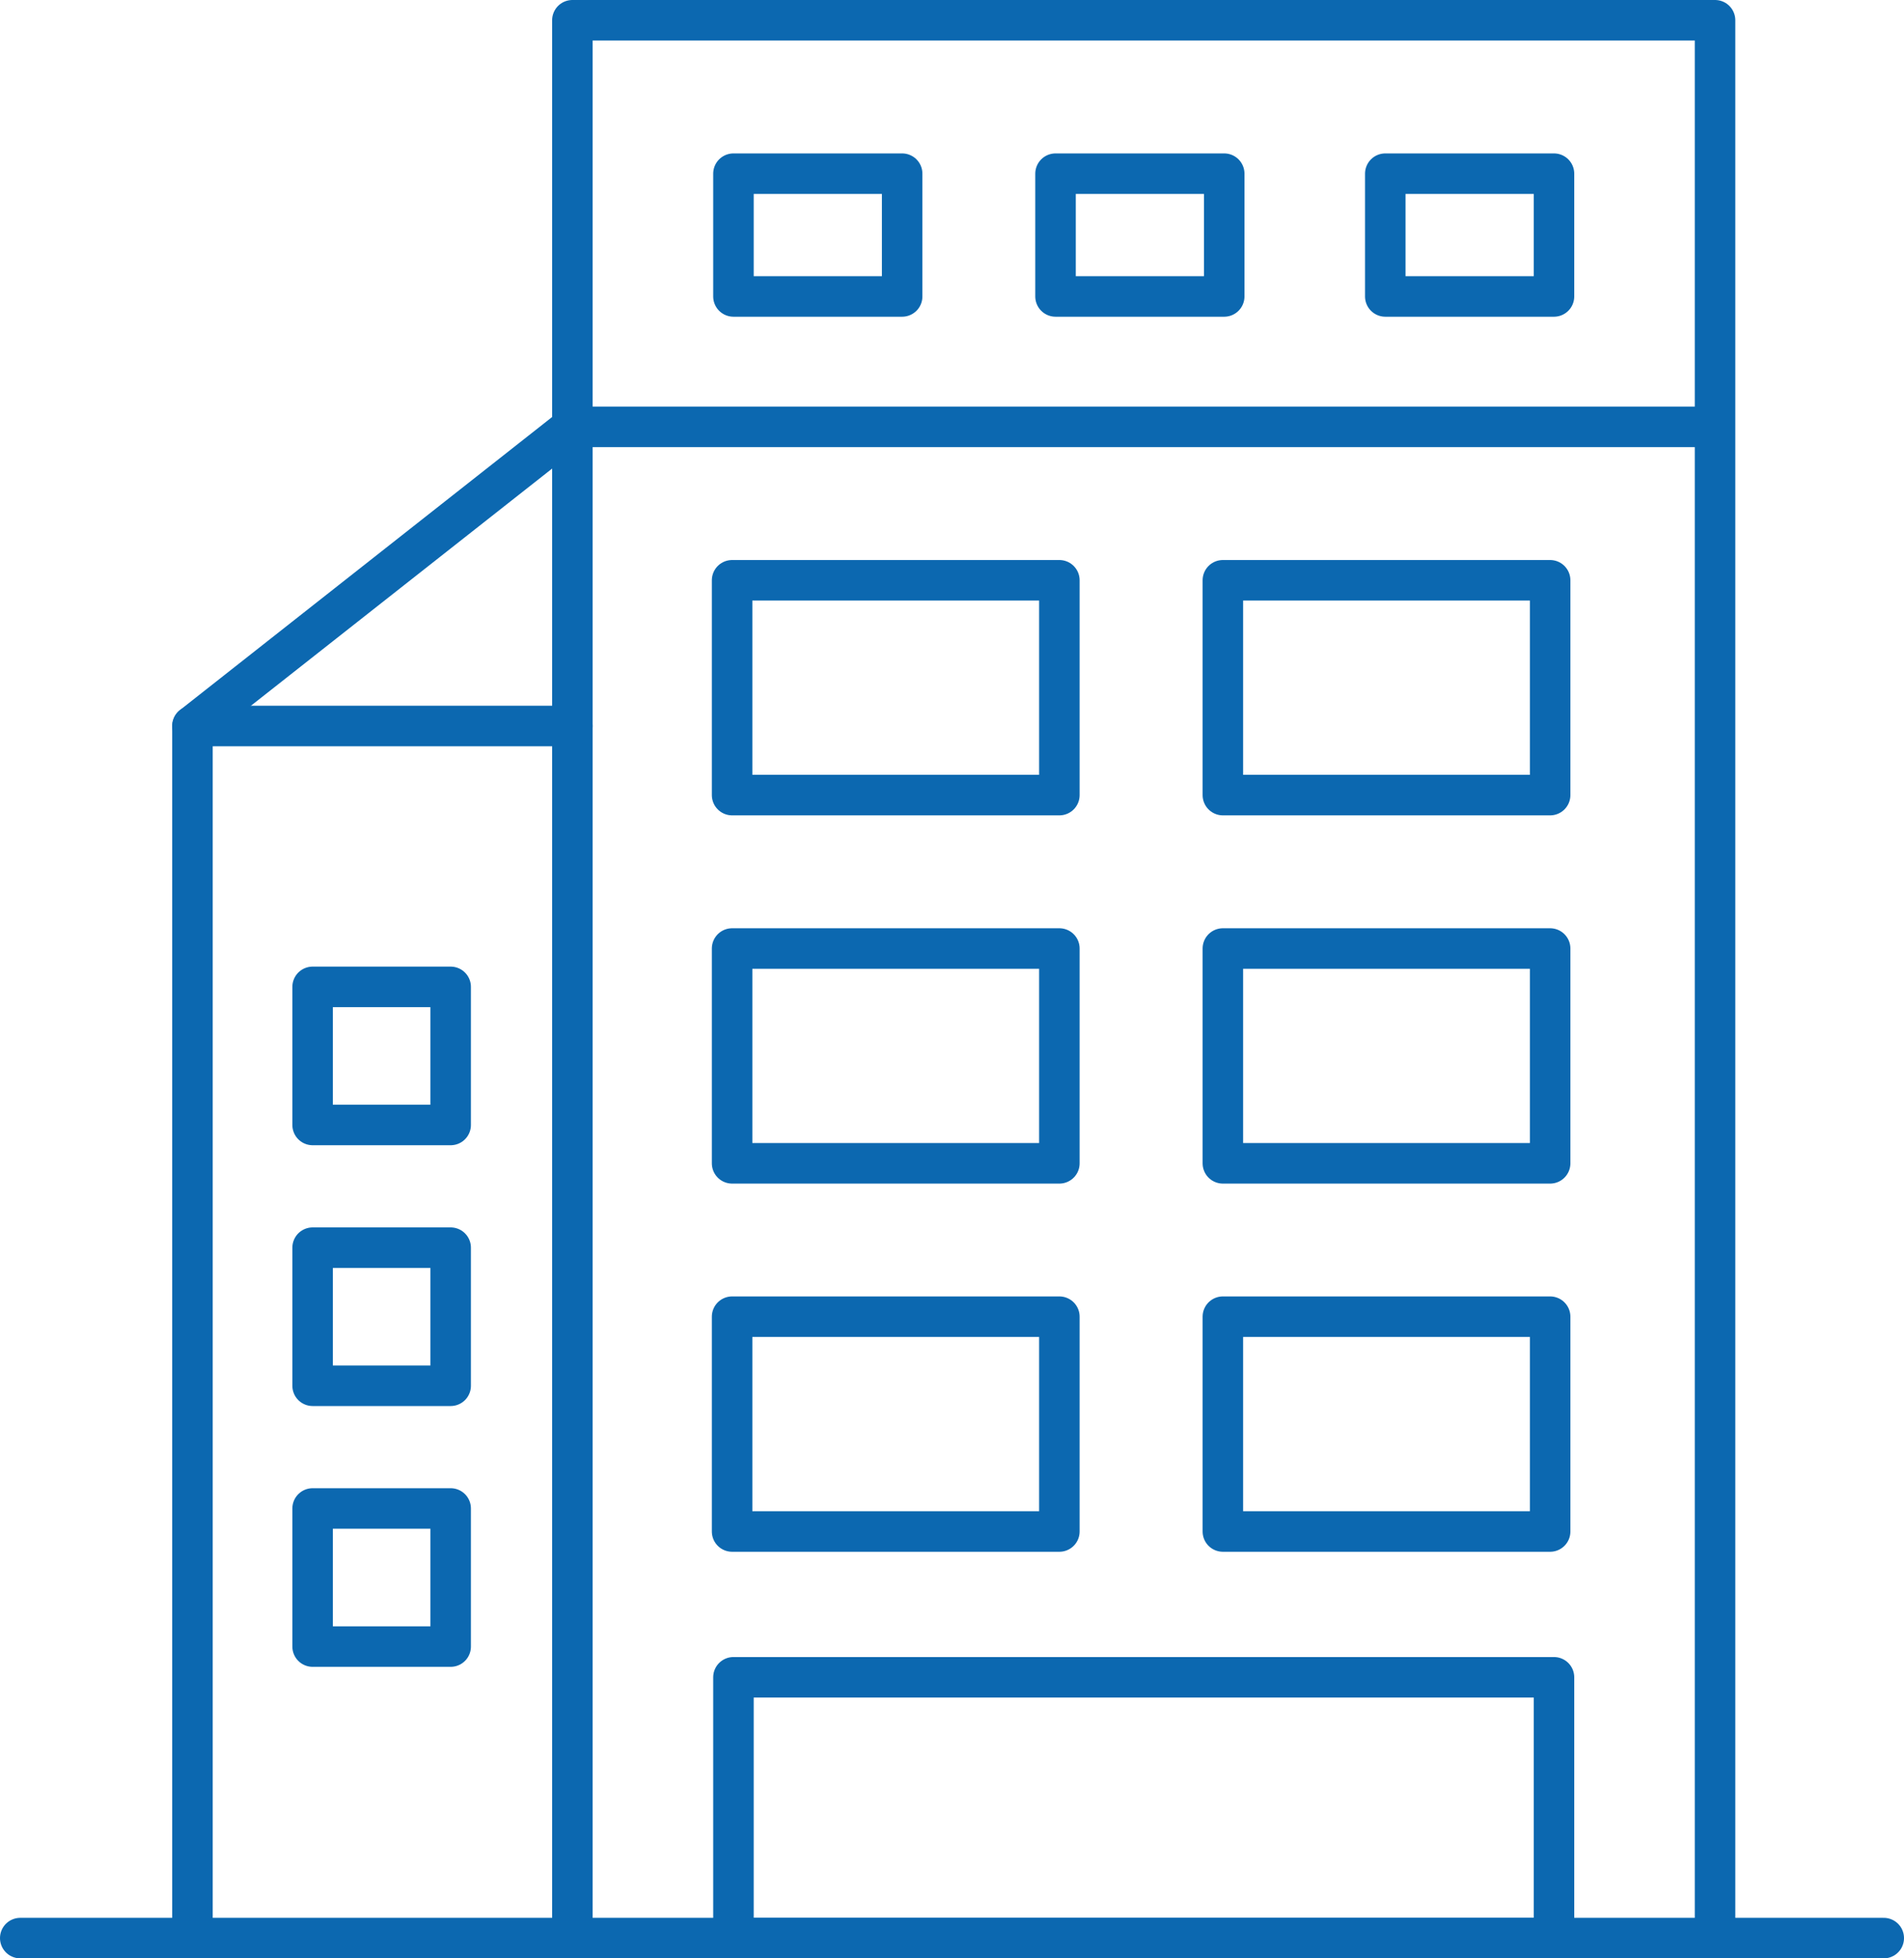
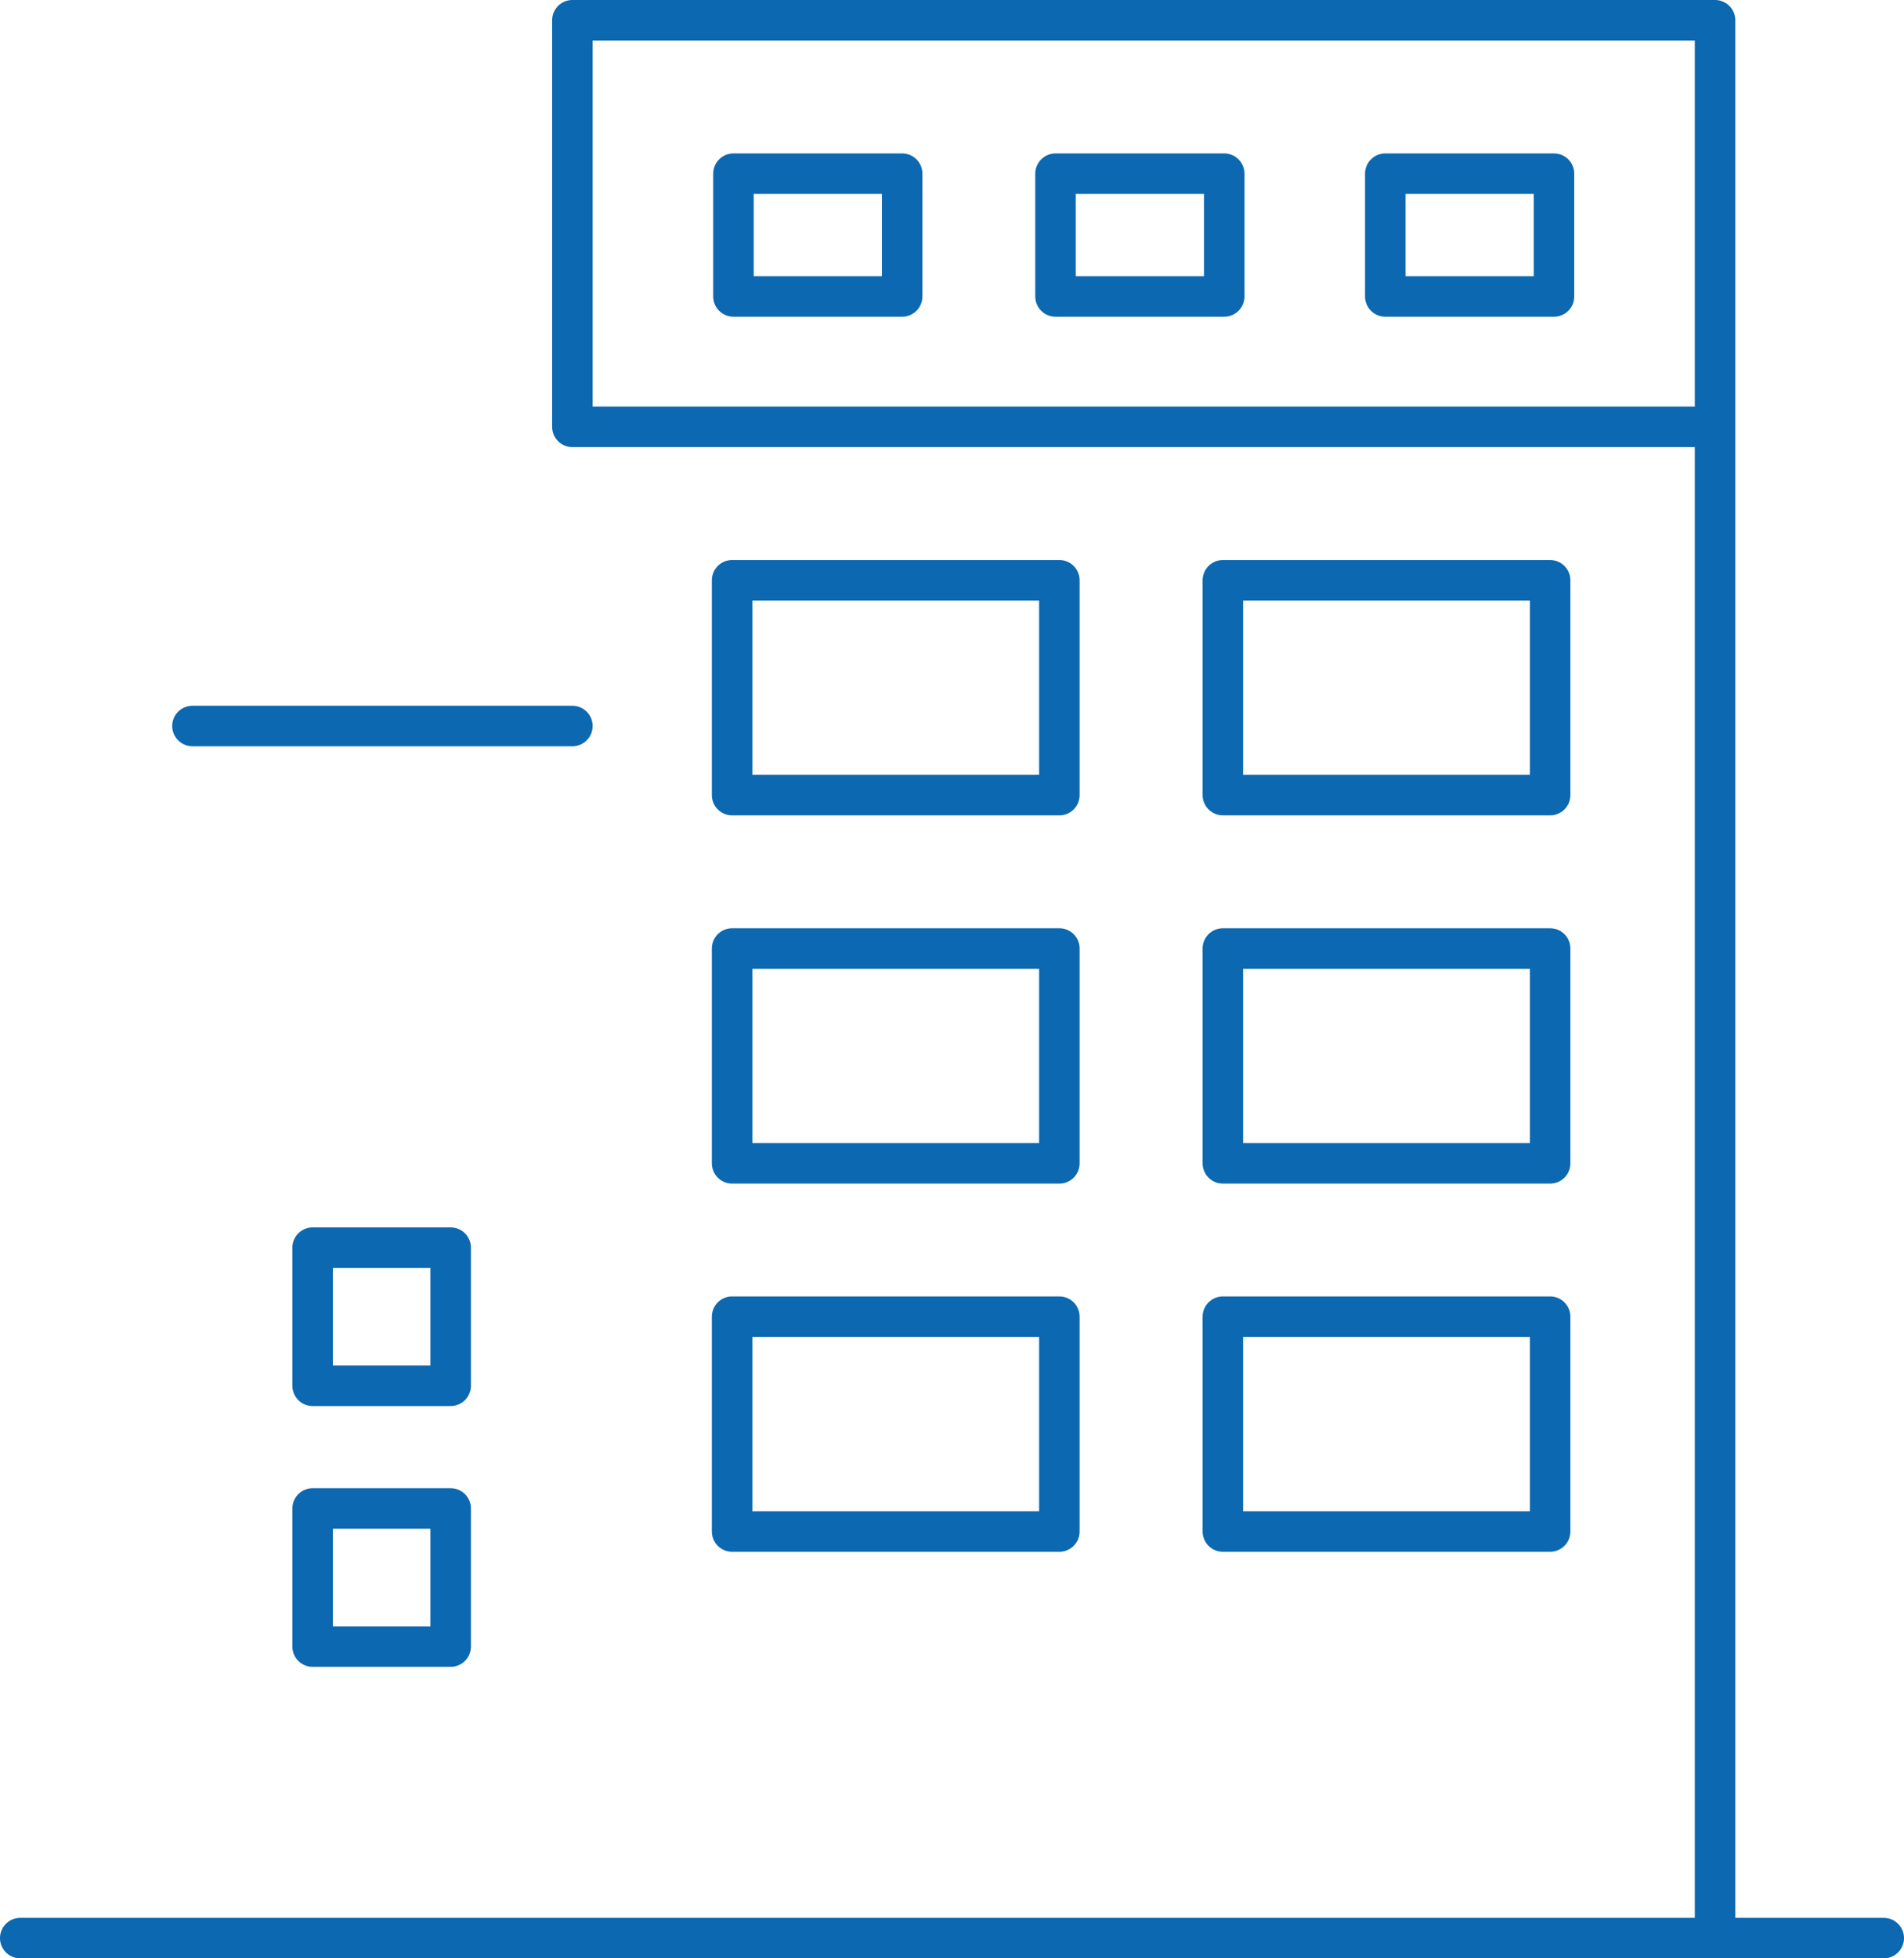
<svg xmlns="http://www.w3.org/2000/svg" viewBox="0 0 282.05 290">
  <defs>
    <style>.cls-1{fill:none;stroke:#0c68b0;stroke-linecap:round;stroke-linejoin:round;stroke-width:6px;}</style>
  </defs>
  <g id="Ebene_2" data-name="Ebene 2">
    <g id="Ebene_1-2" data-name="Ebene 1">
      <line class="cls-1" x1="3" y1="287" x2="279.05" y2="287" />
-       <polyline class="cls-1" points="28.51 287 28.51 107.51 84.79 63.21 84.79 287" />
      <polyline class="cls-1" points="254.06 287 254.06 3 84.79 3 84.79 63.21 254.06 63.21" />
      <line class="cls-1" x1="28.51" y1="107.51" x2="84.79" y2="107.51" />
      <rect class="cls-1" x="108.45" y="85.93" width="48.48" height="31.81" />
-       <rect class="cls-1" x="46.31" y="146.14" width="20.45" height="20.45" />
      <rect class="cls-1" x="46.31" y="184.76" width="20.45" height="20.45" />
      <rect class="cls-1" x="46.31" y="223.38" width="20.45" height="20.45" />
      <rect class="cls-1" x="156.36" y="25.72" width="24.99" height="18.18" />
      <rect class="cls-1" x="108.65" y="25.72" width="24.99" height="18.18" />
      <rect class="cls-1" x="205.21" y="25.72" width="24.99" height="18.18" />
      <rect class="cls-1" x="108.45" y="140.46" width="48.48" height="31.81" />
      <rect class="cls-1" x="108.45" y="194.98" width="48.48" height="31.81" />
      <rect class="cls-1" x="181.15" y="85.93" width="48.48" height="31.81" />
      <rect class="cls-1" x="181.15" y="140.46" width="48.48" height="31.81" />
      <rect class="cls-1" x="181.15" y="194.98" width="48.48" height="31.81" />
-       <rect class="cls-1" x="108.65" y="248.38" width="121.55" height="38.62" />
    </g>
  </g>
</svg>